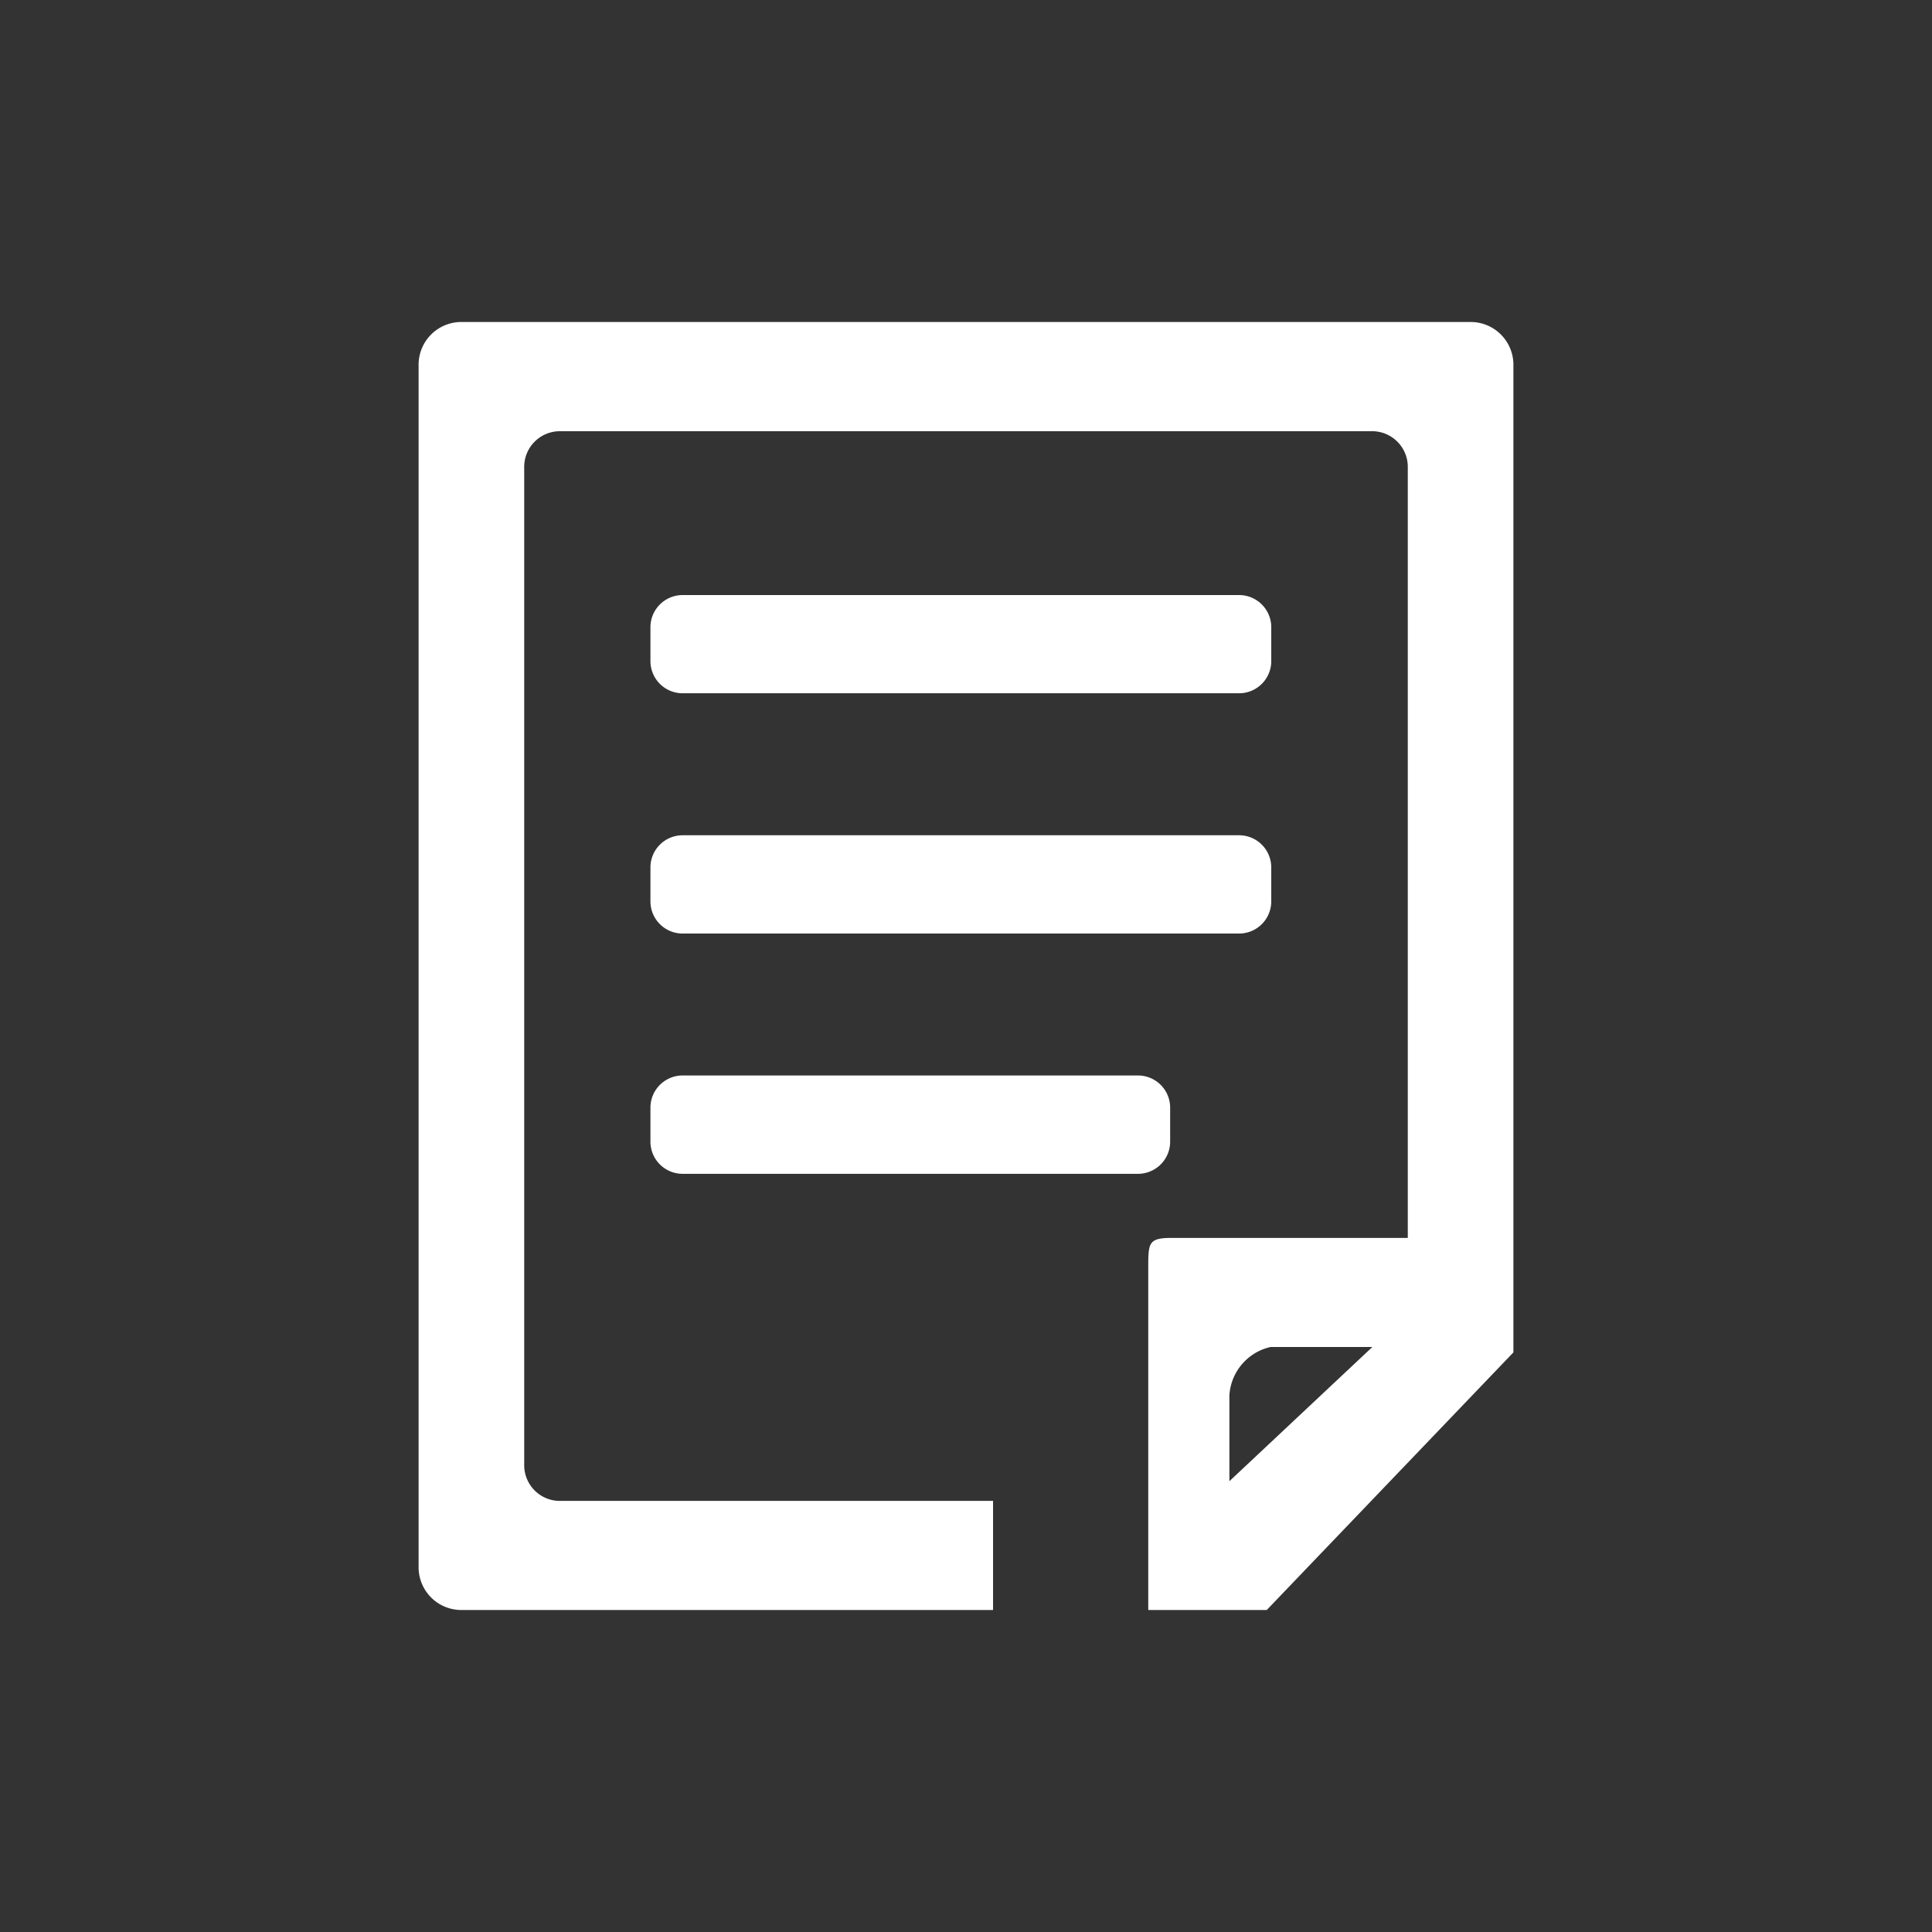
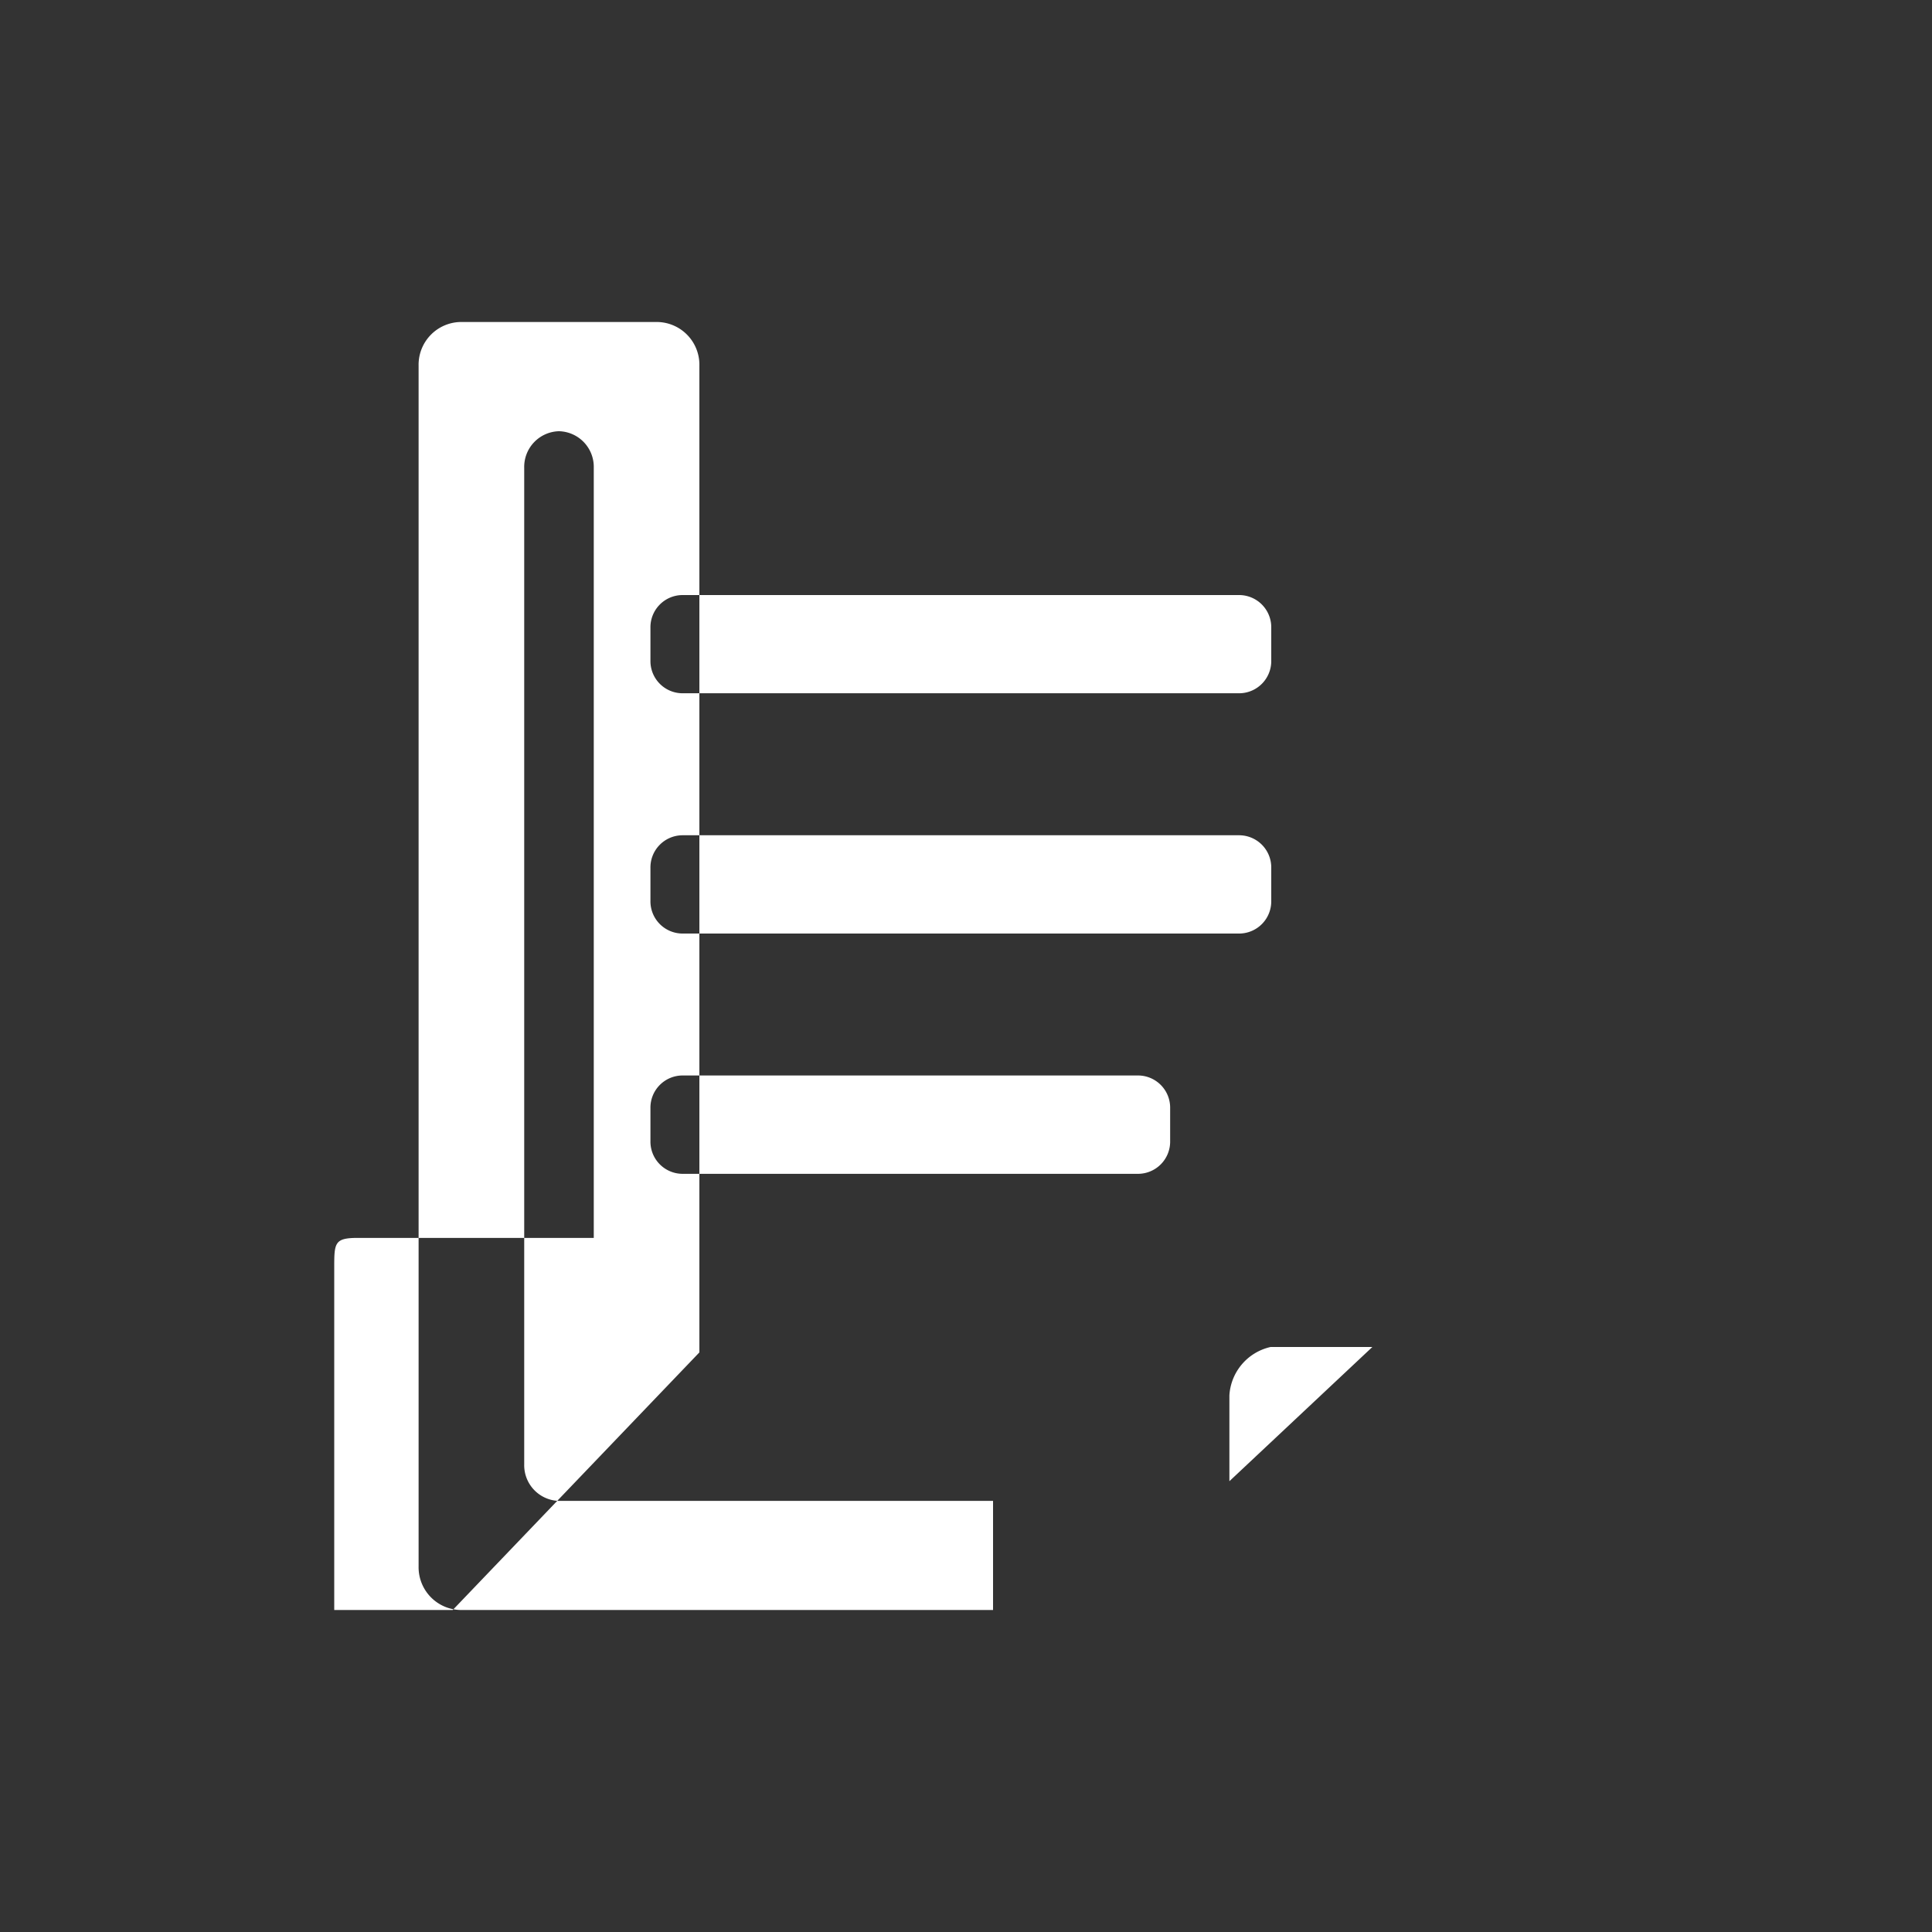
<svg xmlns="http://www.w3.org/2000/svg" width="30" height="30" viewBox="0 0 30 30">
  <rect x="0" y="0" width="30" height="30" fill="#333333" stroke="none" />
  <defs>
    <style>
      .cls-1 {
        fill: #fff;
        fill-rule: evenodd;
      }
    </style>
  </defs>
-   <path id="形状_41" data-name="形状 41" class="cls-1" d="M1846.6,358.987a0.5,0.5,0,0,0,.49.509h8.66a0.5,0.5,0,0,0,.49-0.509v-0.508a0.5,0.5,0,0,0-.49-0.509h-8.66a0.5,0.5,0,0,0-.49.509v0.508Zm0.49-3.222h8.66a0.5,0.5,0,0,0,.49-0.508v-0.509a0.5,0.5,0,0,0-.49-0.508h-8.66a0.5,0.5,0,0,0-.49.508v0.509a0.5,0.5,0,0,0,.49.508h0Zm-0.49,6.953a0.5,0.5,0,0,0,.49.509h7.09a0.5,0.5,0,0,0,.49-0.509v-0.509a0.5,0.5,0,0,0-.49-0.509h-7.09a0.5,0.5,0,0,0-.49.509v0.509ZM1859.35,350h-15.7a0.664,0.664,0,0,0-.65.678v18.644a0.664,0.664,0,0,0,.65.678h8.27v-1.694h-6.74a0.554,0.554,0,0,1-.54-0.569V352.265a0.554,0.554,0,0,1,.54-0.569h12.64a0.554,0.554,0,0,1,.54.569v11.957h-3.66c-0.36,0-.37.071-0.37,0.445V370h1.84l3.83-4h0V350.678a0.664,0.664,0,0,0-.65-0.678h0Zm-3.76,18v-1.333a0.82,0.82,0,0,1,.64-0.751h1.58Zm0,0" transform="translate(-1836.5 -345)" />
+   <path id="形状_41" data-name="形状 41" class="cls-1" d="M1846.6,358.987a0.5,0.5,0,0,0,.49.509h8.66a0.5,0.5,0,0,0,.49-0.509v-0.508a0.5,0.5,0,0,0-.49-0.509h-8.66a0.5,0.5,0,0,0-.49.509v0.508Zm0.49-3.222h8.66a0.5,0.5,0,0,0,.49-0.508v-0.509a0.5,0.5,0,0,0-.49-0.508h-8.66a0.5,0.5,0,0,0-.49.508v0.509a0.5,0.5,0,0,0,.49.508h0Zm-0.49,6.953a0.5,0.5,0,0,0,.49.509h7.09a0.5,0.5,0,0,0,.49-0.509v-0.509a0.5,0.5,0,0,0-.49-0.509h-7.09a0.5,0.5,0,0,0-.49.509v0.509ZM1859.35,350h-15.7a0.664,0.664,0,0,0-.65.678v18.644a0.664,0.664,0,0,0,.65.678h8.27v-1.694h-6.74a0.554,0.554,0,0,1-.54-0.569V352.265a0.554,0.554,0,0,1,.54-0.569a0.554,0.554,0,0,1,.54.569v11.957h-3.66c-0.36,0-.37.071-0.37,0.445V370h1.84l3.83-4h0V350.678a0.664,0.664,0,0,0-.65-0.678h0Zm-3.76,18v-1.333a0.82,0.82,0,0,1,.64-0.751h1.58Zm0,0" transform="translate(-1836.5 -345)" />
</svg>